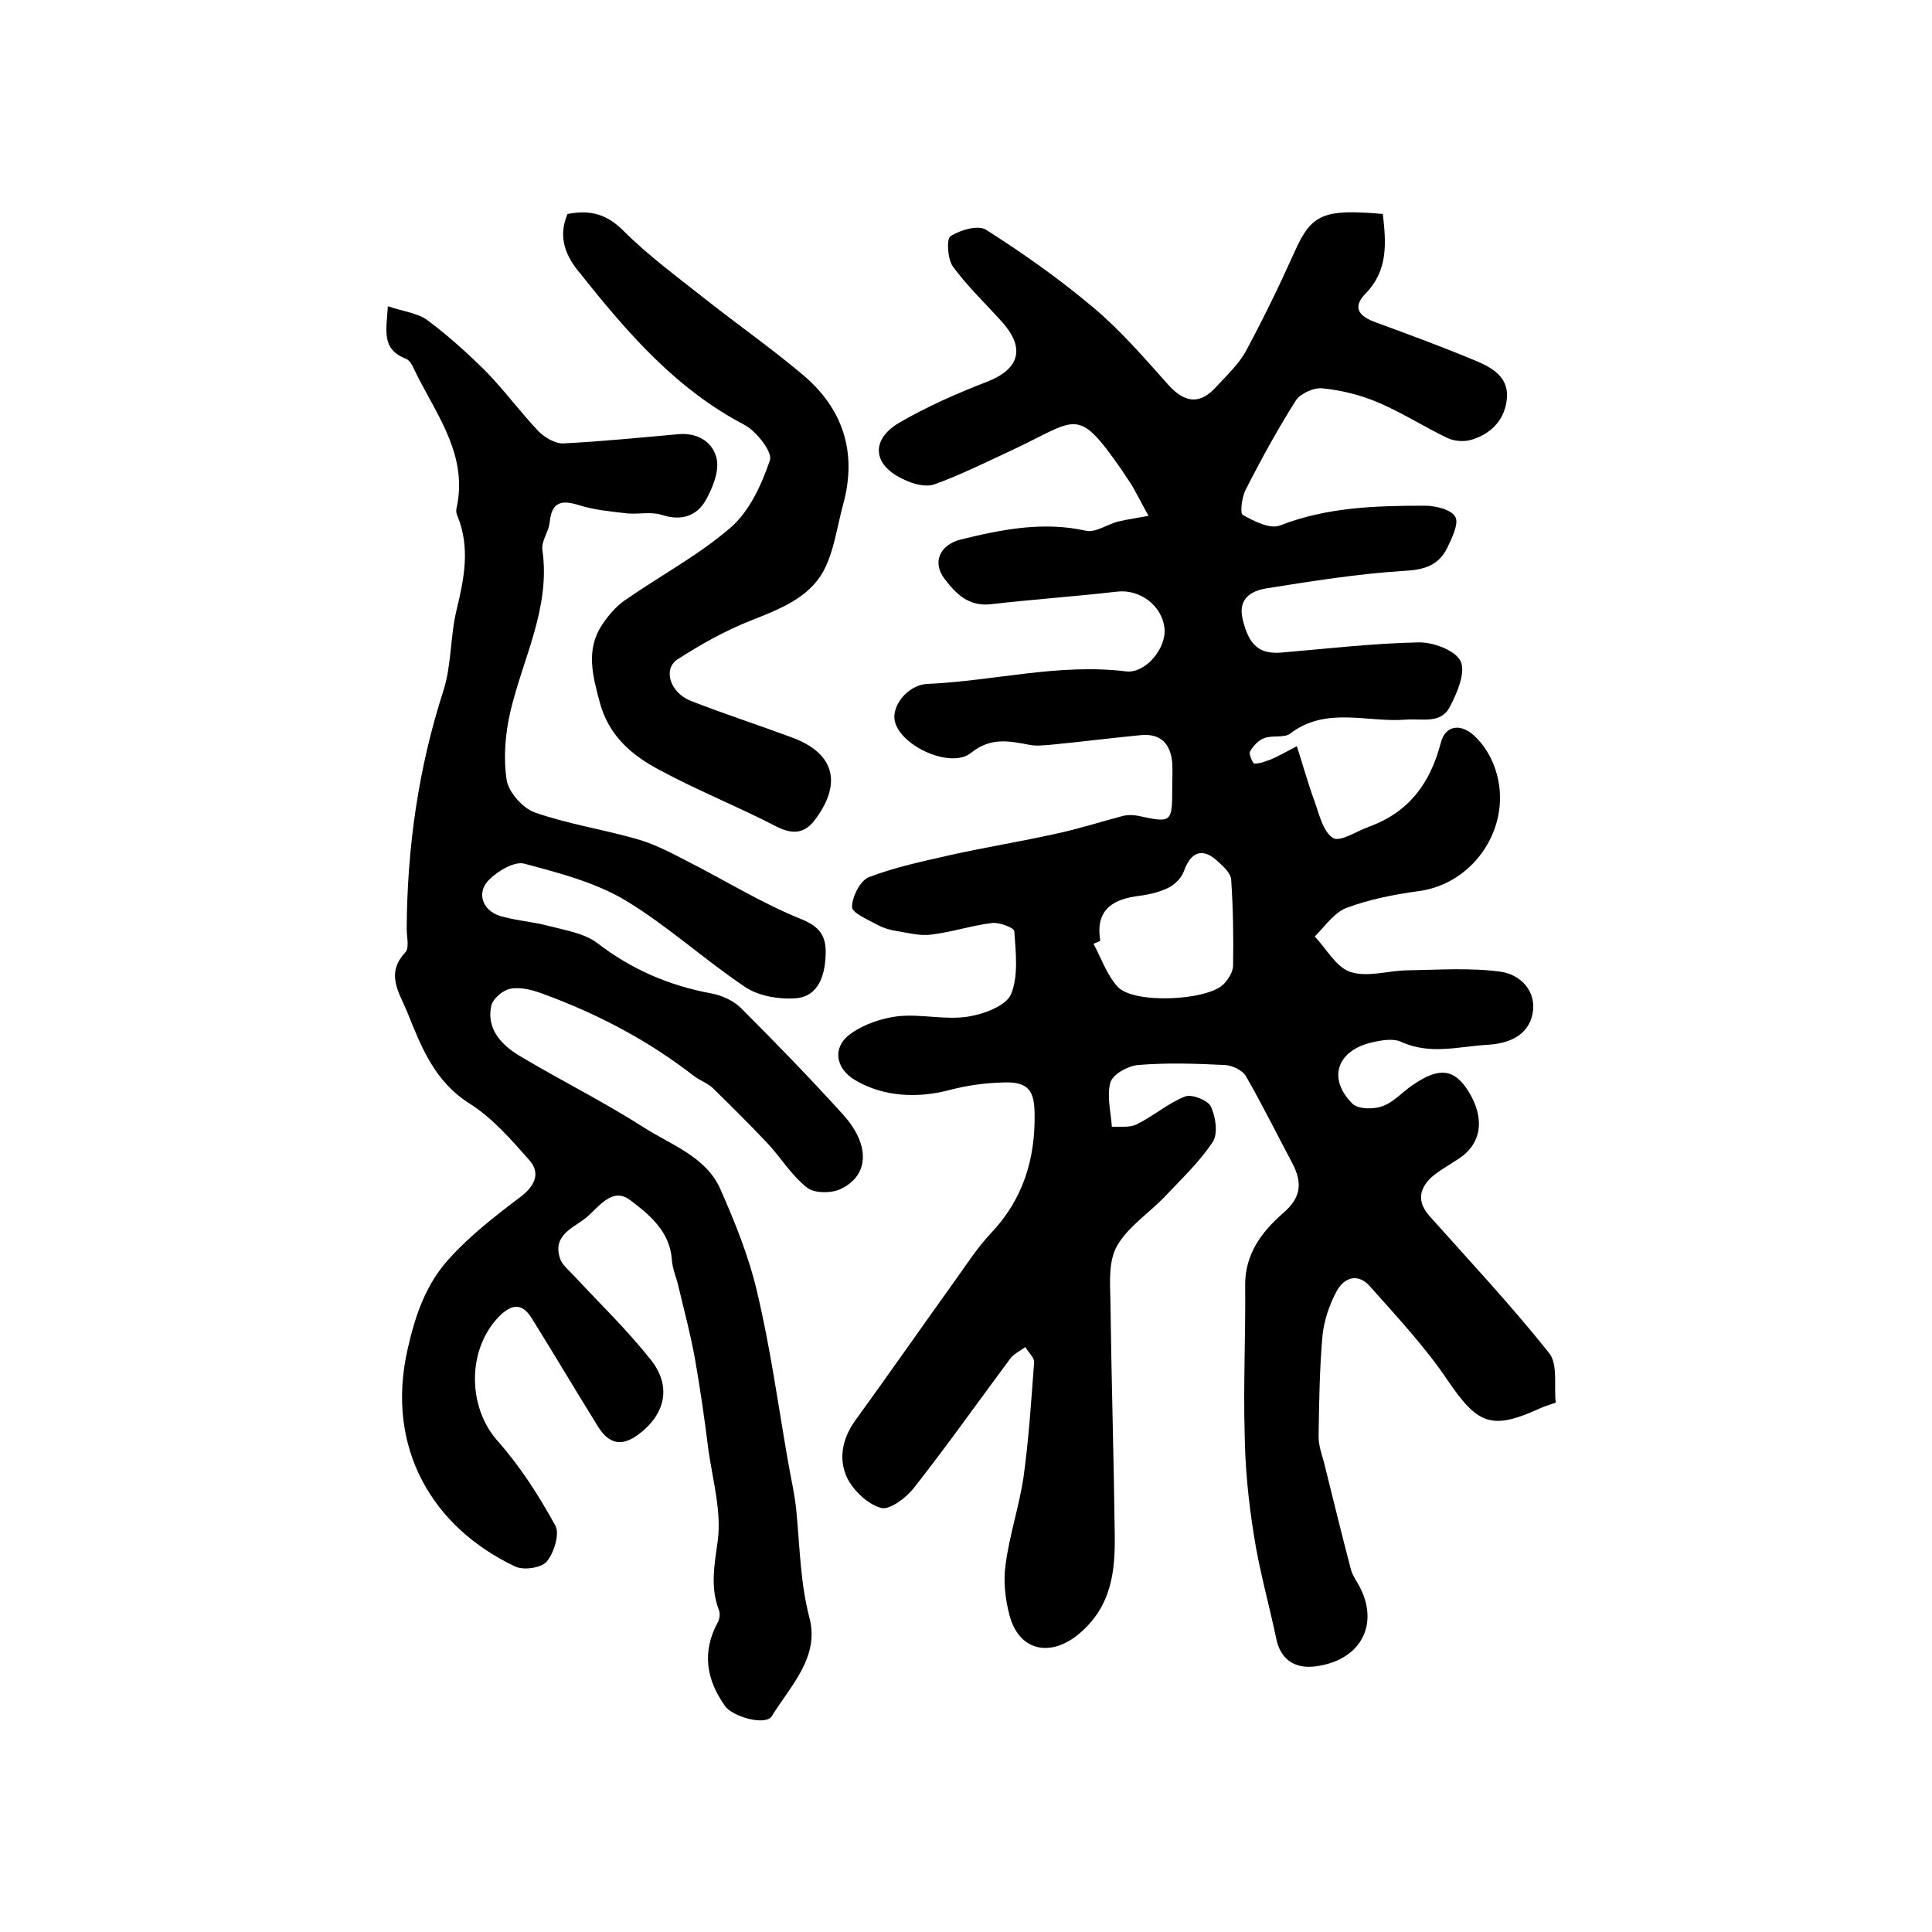
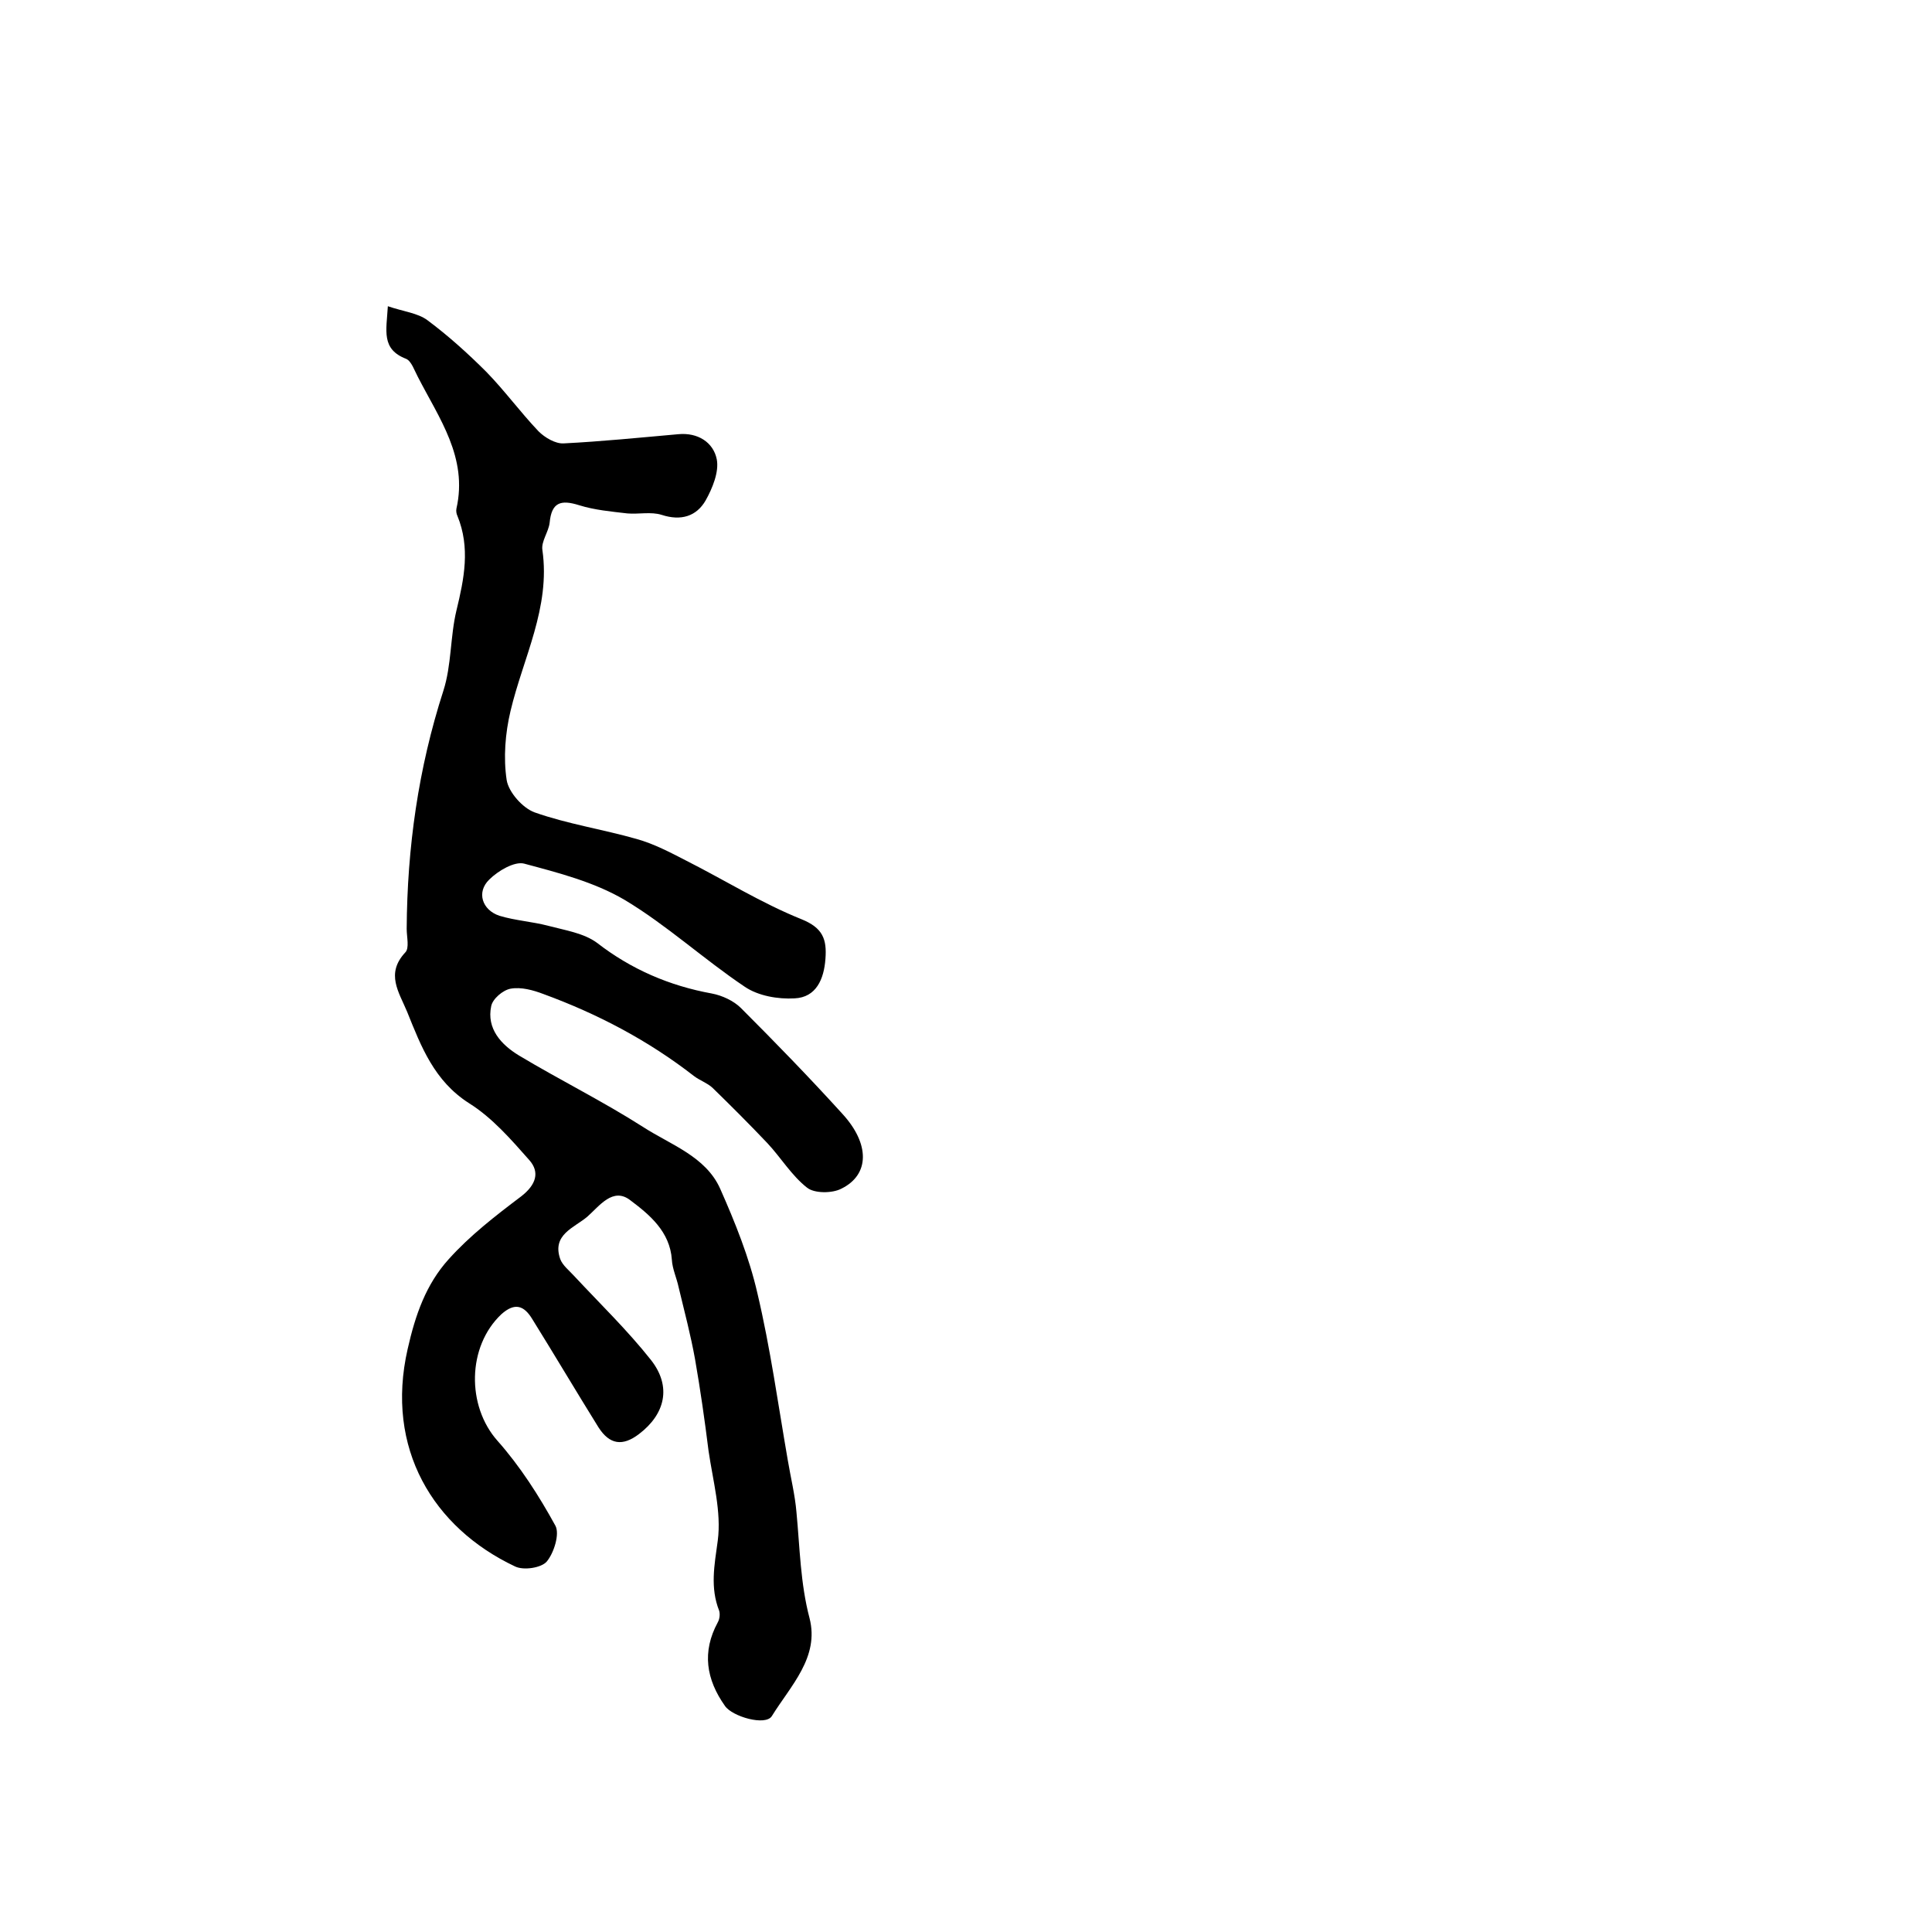
<svg xmlns="http://www.w3.org/2000/svg" version="1.1" id="图层_1" x="0px" y="0px" viewBox="0 0 400 400" style="enable-background:new 0 0 400 400;" xml:space="preserve">
  <style type="text/css">
	.st0{fill:#FFFFFF;}
</style>
  <g>
-     <path d="M286.3,44.3c0.7,6.1,1.1,11.7-3.6,16.5c-2.6,2.7-1.7,4.6,2.3,6c6.8,2.5,13.6,5,20.3,7.8c3.4,1.4,7,3.3,6.7,7.7   c-0.3,4.3-3,7.4-7.2,8.7c-1.5,0.5-3.6,0.4-5.1-0.3c-4.8-2.3-9.3-5.2-14.2-7.3c-3.7-1.6-7.7-2.6-11.7-3c-1.8-0.2-4.6,1.1-5.5,2.5   c-3.8,6-7.2,12.2-10.4,18.5c-0.8,1.5-1.2,4.9-0.6,5.2c2.3,1.3,5.6,3,7.7,2.2c9.7-3.8,19.8-4.1,30-4.1c2.2,0,5.5,0.8,6.3,2.3   c0.8,1.4-0.7,4.4-1.7,6.5c-1.8,3.6-4.8,4.5-9,4.7c-9.5,0.6-18.9,2.1-28.3,3.6c-3.2,0.5-6.1,2.1-5,6.5c1.3,5.3,3.4,7.2,8.1,6.8   c9.4-0.8,18.8-1.9,28.2-2.1c3-0.1,7.7,1.6,8.8,3.9c1.1,2.3-0.7,6.5-2.2,9.4c-1.9,3.7-5.8,2.4-9.3,2.7c-7.9,0.6-16.4-2.8-23.8,2.9   c-1.2,0.9-3.6,0.3-5.3,0.9c-1.2,0.4-2.3,1.6-3,2.8c-0.3,0.5,0.6,2.5,0.9,2.5c1.2,0,2.4-0.5,3.5-0.9c1.4-0.6,2.6-1.3,5.3-2.7   c1.3,4,2.3,7.7,3.6,11.2c1,2.8,1.8,6.5,3.9,7.8c1.5,0.9,5-1.5,7.6-2.4c8.1-3,12.5-8.9,14.7-17.3c1-3.9,4.5-4.1,7.4-1   c1.5,1.5,2.7,3.4,3.5,5.4c4.7,11.6-3.3,24.7-15.5,26.3c-5.1,0.7-10.2,1.7-15,3.5c-2.5,1-4.4,3.8-6.5,5.9c2.4,2.5,4.4,6.3,7.3,7.3   c3.5,1.2,7.7-0.2,11.7-0.3c6.5-0.1,13.2-0.6,19.6,0.3c4,0.6,7.4,4,6.5,8.7c-0.9,4.4-4.7,6.1-9.1,6.4c-6,0.3-12,2.2-18.1-0.6   c-1.7-0.8-4.3-0.3-6.4,0.2c-7,1.8-8.8,7.5-3.7,12.6c1.2,1.2,4.5,1.2,6.3,0.5c2.4-0.9,4.2-3.1,6.4-4.5c5.3-3.6,8.4-3.2,11.3,1.4   c3.5,5.6,2.8,10.9-2,14c-1.9,1.3-4,2.4-5.7,3.9c-2.5,2.4-2.9,5-0.4,7.9c8.4,9.4,17,18.6,24.8,28.4c1.9,2.3,1,6.9,1.4,10.3   c-1.5,0.5-2.4,0.8-3.3,1.2c-10.1,4.6-12.9,3.3-19.2-6c-4.6-6.8-10.4-13-15.9-19.2c-2.5-2.9-5.4-2-7,1c-1.5,2.8-2.6,6.1-2.9,9.2   c-0.6,6.9-0.7,13.9-0.8,20.8c0,1.8,0.6,3.6,1.1,5.3c1.8,7.3,3.6,14.6,5.5,21.9c0.2,0.9,0.7,1.9,1.2,2.7c5.2,8.3,1.4,16.4-8.4,17.7   c-4.5,0.6-7.4-1.6-8.2-5.9c-1.5-7.1-3.5-14.1-4.6-21.3c-1.1-6.8-1.8-13.8-1.9-20.7c-0.3-10.3,0.2-20.6,0.1-30.9   c-0.1-6.5,3.4-11.1,7.7-14.9c3.9-3.3,4.2-6.3,2.1-10.4c-3.2-6-6.2-12.1-9.6-18c-0.7-1.3-2.8-2.3-4.4-2.4c-6-0.3-12-0.5-18,0   c-2.1,0.2-5.2,1.9-5.7,3.6c-0.8,2.8,0.1,6.1,0.3,9.2c1.7-0.1,3.7,0.2,5.1-0.5c3.5-1.7,6.5-4.4,10.1-5.8c1.4-0.5,4.7,0.8,5.3,2.1   c1,2.1,1.5,5.6,0.4,7.3c-2.7,4.1-6.4,7.6-9.8,11.2c-3.3,3.5-7.7,6.3-10,10.3c-1.8,3.1-1.5,7.5-1.4,11.4c0.2,16.2,0.7,32.3,0.9,48.5   c0.1,7.6-0.7,14.7-7.2,20.3c-5.9,5.1-12.6,3.9-14.6-3.7c-0.9-3.4-1.3-7.1-0.8-10.5c0.8-6.1,2.8-12,3.7-18   c1.1-7.9,1.6-15.8,2.2-23.8c0.1-1-1.2-2.1-1.8-3.2c-1,0.7-2.2,1.3-3,2.2c-6.7,9-13.2,18.2-20.2,27.1c-1.6,2-5,4.5-6.7,4   c-2.8-0.8-5.7-3.6-7-6.2c-1.8-3.8-1.1-8,1.6-11.8c7.1-9.8,14-19.7,21.1-29.6c2.2-3.1,4.3-6.3,6.9-9.1c6.8-7.1,9.4-15.5,9.2-25.2   c-0.1-4.3-1.2-6.3-6.1-6.2c-4.2,0.1-7.9,0.6-12,1.7c-6,1.5-13.1,1.4-19.1-2.2c-4.2-2.5-4.7-7-0.7-9.7c2.7-1.9,6.3-3.1,9.6-3.5   c4.8-0.5,9.7,0.8,14.4,0.1c3.3-0.5,7.9-2.2,9-4.6c1.6-3.8,1-8.7,0.7-13.1c0-0.7-3.1-1.9-4.6-1.7c-4.2,0.5-8.4,1.9-12.6,2.4   c-2.2,0.3-4.6-0.3-6.9-0.7c-1.4-0.2-2.9-0.6-4.2-1.3c-2-1.1-5.3-2.5-5.3-3.7c0-2.1,1.7-5.5,3.5-6.2c5.5-2.1,11.3-3.3,17-4.6   c7.2-1.6,14.6-2.8,21.8-4.4c4.7-1,9.3-2.5,13.9-3.7c0.9-0.2,2-0.2,3,0c7,1.5,7.1,1.5,7.1-5.9c0-1.7,0.1-3.3,0-5   c-0.3-3.9-2.3-6.2-6.5-5.8c-6.2,0.6-12.5,1.4-18.7,2c-1.5,0.1-3,0.3-4.4,0c-4.3-0.8-8-1.6-12.1,1.7c-4,3.2-13.9-1.1-15.6-6.1   c-1.2-3.3,2.4-8,6.6-8.2c13.7-0.6,27.2-4.3,41.1-2.6c4.1,0.5,8.4-4.8,8-8.9c-0.5-4.8-5.2-8.2-9.9-7.6c-8.7,1-17.4,1.6-26.1,2.6   c-4.6,0.5-7.2-2.2-9.5-5.2c-2.7-3.5-1-7.1,3.3-8.2c8.6-2.1,17.1-3.8,26-1.8c1.9,0.4,4.3-1.3,6.5-1.9c2.1-0.5,4.3-0.8,6.4-1.2   c-1.2-2.1-2.3-4.3-3.5-6.4c-0.7-1.1-1.5-2.2-2.2-3.3c-9.3-13.3-9-10.2-23-3.7c-5.2,2.4-10.4,5-15.7,6.9c-1.8,0.6-4.4-0.1-6.2-1   c-6.5-2.9-7.1-8.2-1-11.8c5.7-3.3,11.8-6,18-8.4c6.8-2.6,8.2-6.9,3.3-12.4c-3.4-3.8-7.2-7.4-10.2-11.5c-1.1-1.5-1.4-5.7-0.5-6.3   c2-1.3,5.8-2.4,7.4-1.3c7.7,4.9,15.2,10.2,22.2,16.1c5.7,4.8,10.6,10.5,15.6,16.1c3.3,3.6,6.4,4,9.7,0.4c2.2-2.4,4.8-4.8,6.3-7.6   c3.6-6.7,6.9-13.5,10-20.4C271.5,44.4,273.8,43.2,286.3,44.3z M227.8,194.8c-0.5,0.2-0.9,0.4-1.4,0.6c1.6,3,2.8,6.5,5,8.9   c3.3,3.6,18.4,2.9,21.9-0.5c1-1,2-2.6,2-3.9c0.1-5.9,0-11.9-0.4-17.8c-0.1-1.3-1.5-2.6-2.6-3.6c-3.2-3.1-5.7-2.3-7.2,1.9   c-0.5,1.4-2,2.9-3.4,3.5c-2.1,1-4.4,1.4-6.7,1.7C229.8,186.4,226.8,188.9,227.8,194.8z" />
    <path d="M80.3,63.4c3.2,1.1,6.2,1.4,8.2,2.9c4.3,3.2,8.4,6.9,12.2,10.7c3.8,3.9,7,8.3,10.8,12.3c1.3,1.3,3.5,2.6,5.2,2.5   c7.9-0.4,15.8-1.2,23.7-1.9c4.1-0.4,7.3,1.7,8,5.2c0.5,2.6-0.9,6-2.3,8.5c-1.9,3.3-5.1,4.3-9.1,3c-2.2-0.7-4.8-0.1-7.1-0.3   c-3.4-0.4-6.8-0.7-10-1.7c-3.8-1.2-5.7-0.6-6.1,3.6c-0.2,1.9-1.8,3.9-1.5,5.7c1.7,11.9-4,22.3-6.6,33.3c-1.1,4.6-1.5,9.7-0.8,14.3   c0.4,2.5,3.3,5.8,5.8,6.7c6.8,2.4,14.1,3.5,21.1,5.5c3.6,1,7,2.8,10.3,4.5c7.9,4,15.6,8.8,23.8,12.1c4.5,1.8,5.3,4.2,5,8.2   c-0.3,4.2-1.9,8-6.4,8.2c-3.4,0.2-7.5-0.5-10.3-2.4c-8.5-5.7-16.2-12.8-24.9-18c-6.3-3.7-13.7-5.6-20.8-7.5c-2-0.5-5.4,1.5-7.2,3.3   c-2.7,2.6-1.5,6.3,2.1,7.5c3.3,1,6.8,1.2,10.2,2.1c3.4,0.9,7.3,1.5,10,3.5c7.1,5.5,15,8.9,23.8,10.5c2.1,0.4,4.5,1.5,6,3   c7.1,7.1,14.2,14.4,21,21.9c5.7,6.2,5.7,12.6-0.2,15.5c-1.9,1-5.6,1-7.1-0.2c-3.2-2.5-5.4-6.2-8.2-9.2c-3.7-3.9-7.5-7.7-11.4-11.5   c-1.1-1-2.6-1.5-3.8-2.4c-9.5-7.4-20-12.9-31.2-17c-2.1-0.8-4.6-1.5-6.8-1.1c-1.6,0.3-3.7,2.1-4,3.6c-1,4.7,2.1,8,5.7,10.2   c8.5,5.1,17.4,9.5,25.7,14.8c5.7,3.7,13,6.1,16,12.8c3.1,7,6,14.2,7.7,21.6c2.7,11.4,4.3,23.1,6.3,34.6c0.6,3.6,1.5,7.2,1.8,10.8   c0.7,7.3,0.8,14.7,2.7,21.9c2.1,8.1-3.9,14-7.8,20.3c-1.3,2.1-8.2,0.1-9.7-2.1c-3.9-5.5-4.8-11.2-1.5-17.3c0.4-0.7,0.5-1.7,0.3-2.4   c-1.9-4.8-1-9.4-0.3-14.5c0.8-6-1-12.4-1.9-18.6c-0.8-6.4-1.7-12.7-2.8-19c-0.9-5-2.2-9.9-3.4-14.9c-0.4-1.9-1.3-3.8-1.4-5.7   c-0.4-5.8-4.6-9.3-8.6-12.3c-3.6-2.8-6.4,1.2-8.9,3.4c-2.7,2.3-7.4,3.7-5.6,8.8c0.5,1.3,1.8,2.3,2.8,3.4c5.4,5.8,11.1,11.3,16,17.5   c4.3,5.5,2.9,11.2-2.5,15.3c-3.4,2.6-6.1,2.2-8.4-1.4c-4.6-7.4-9.1-15-13.7-22.4c-1.7-2.8-3.6-3.5-6.4-1c-7.1,6.7-7.2,19-0.8,26.2   c4.7,5.3,8.6,11.4,12,17.6c0.9,1.7-0.3,5.6-1.8,7.4c-1.1,1.3-4.8,1.9-6.6,1c-16.9-8-26.9-24.4-22.2-45c1.6-7.1,3.8-13.4,8.5-18.6   c4.4-4.9,9.7-9,15-13c3.1-2.4,3.9-5,1.7-7.5c-3.8-4.3-7.7-8.8-12.5-11.8c-7.2-4.6-9.9-11.7-12.8-18.9c-1.7-4.1-4.5-7.9-0.4-12.3   c0.9-0.9,0.3-3.2,0.3-4.9c0.1-16.8,2.4-33.2,7.6-49.3c1.7-5.3,1.4-11.2,2.7-16.6c1.6-6.6,2.9-13,0.2-19.6c-0.2-0.4-0.3-1-0.2-1.5   c2.4-10.6-3.6-18.7-8-27.3c-0.7-1.3-1.3-3.2-2.4-3.7C78.9,72.3,80,68.5,80.3,63.4z" />
-     <path d="M117.5,44.3c4.7-0.9,8.1,0,11.6,3.5c5.3,5.3,11.5,9.8,17.4,14.5c6.5,5.1,13.3,9.9,19.6,15.2c8.4,7,11.4,16.1,8.5,26.8   c-1.3,4.7-1.9,9.9-4.2,14.1c-3.1,5.5-9.2,7.8-15,10.1c-5.3,2.1-10.3,4.9-15.1,8c-3.1,2-1.6,6.9,2.7,8.6c6.9,2.7,14,5,21,7.6   c9.2,3.4,10.2,9.9,4.6,17.2c-2.1,2.7-4.6,2.9-7.9,1.2c-7.9-4.1-16.2-7.4-24-11.6c-5.7-3-10.6-7-12.5-14c-1.5-5.6-3-11,0.5-16.2   c1.2-1.8,2.7-3.6,4.5-4.9c7.3-5.1,15.4-9.4,22.1-15.2c3.9-3.4,6.4-8.9,8.1-13.9c0.6-1.7-2.8-6-5.2-7.3c-14.2-7.4-24.3-19.1-34-31.3   C117.2,53.2,115.4,49.2,117.5,44.3z" />
  </g>
</svg>